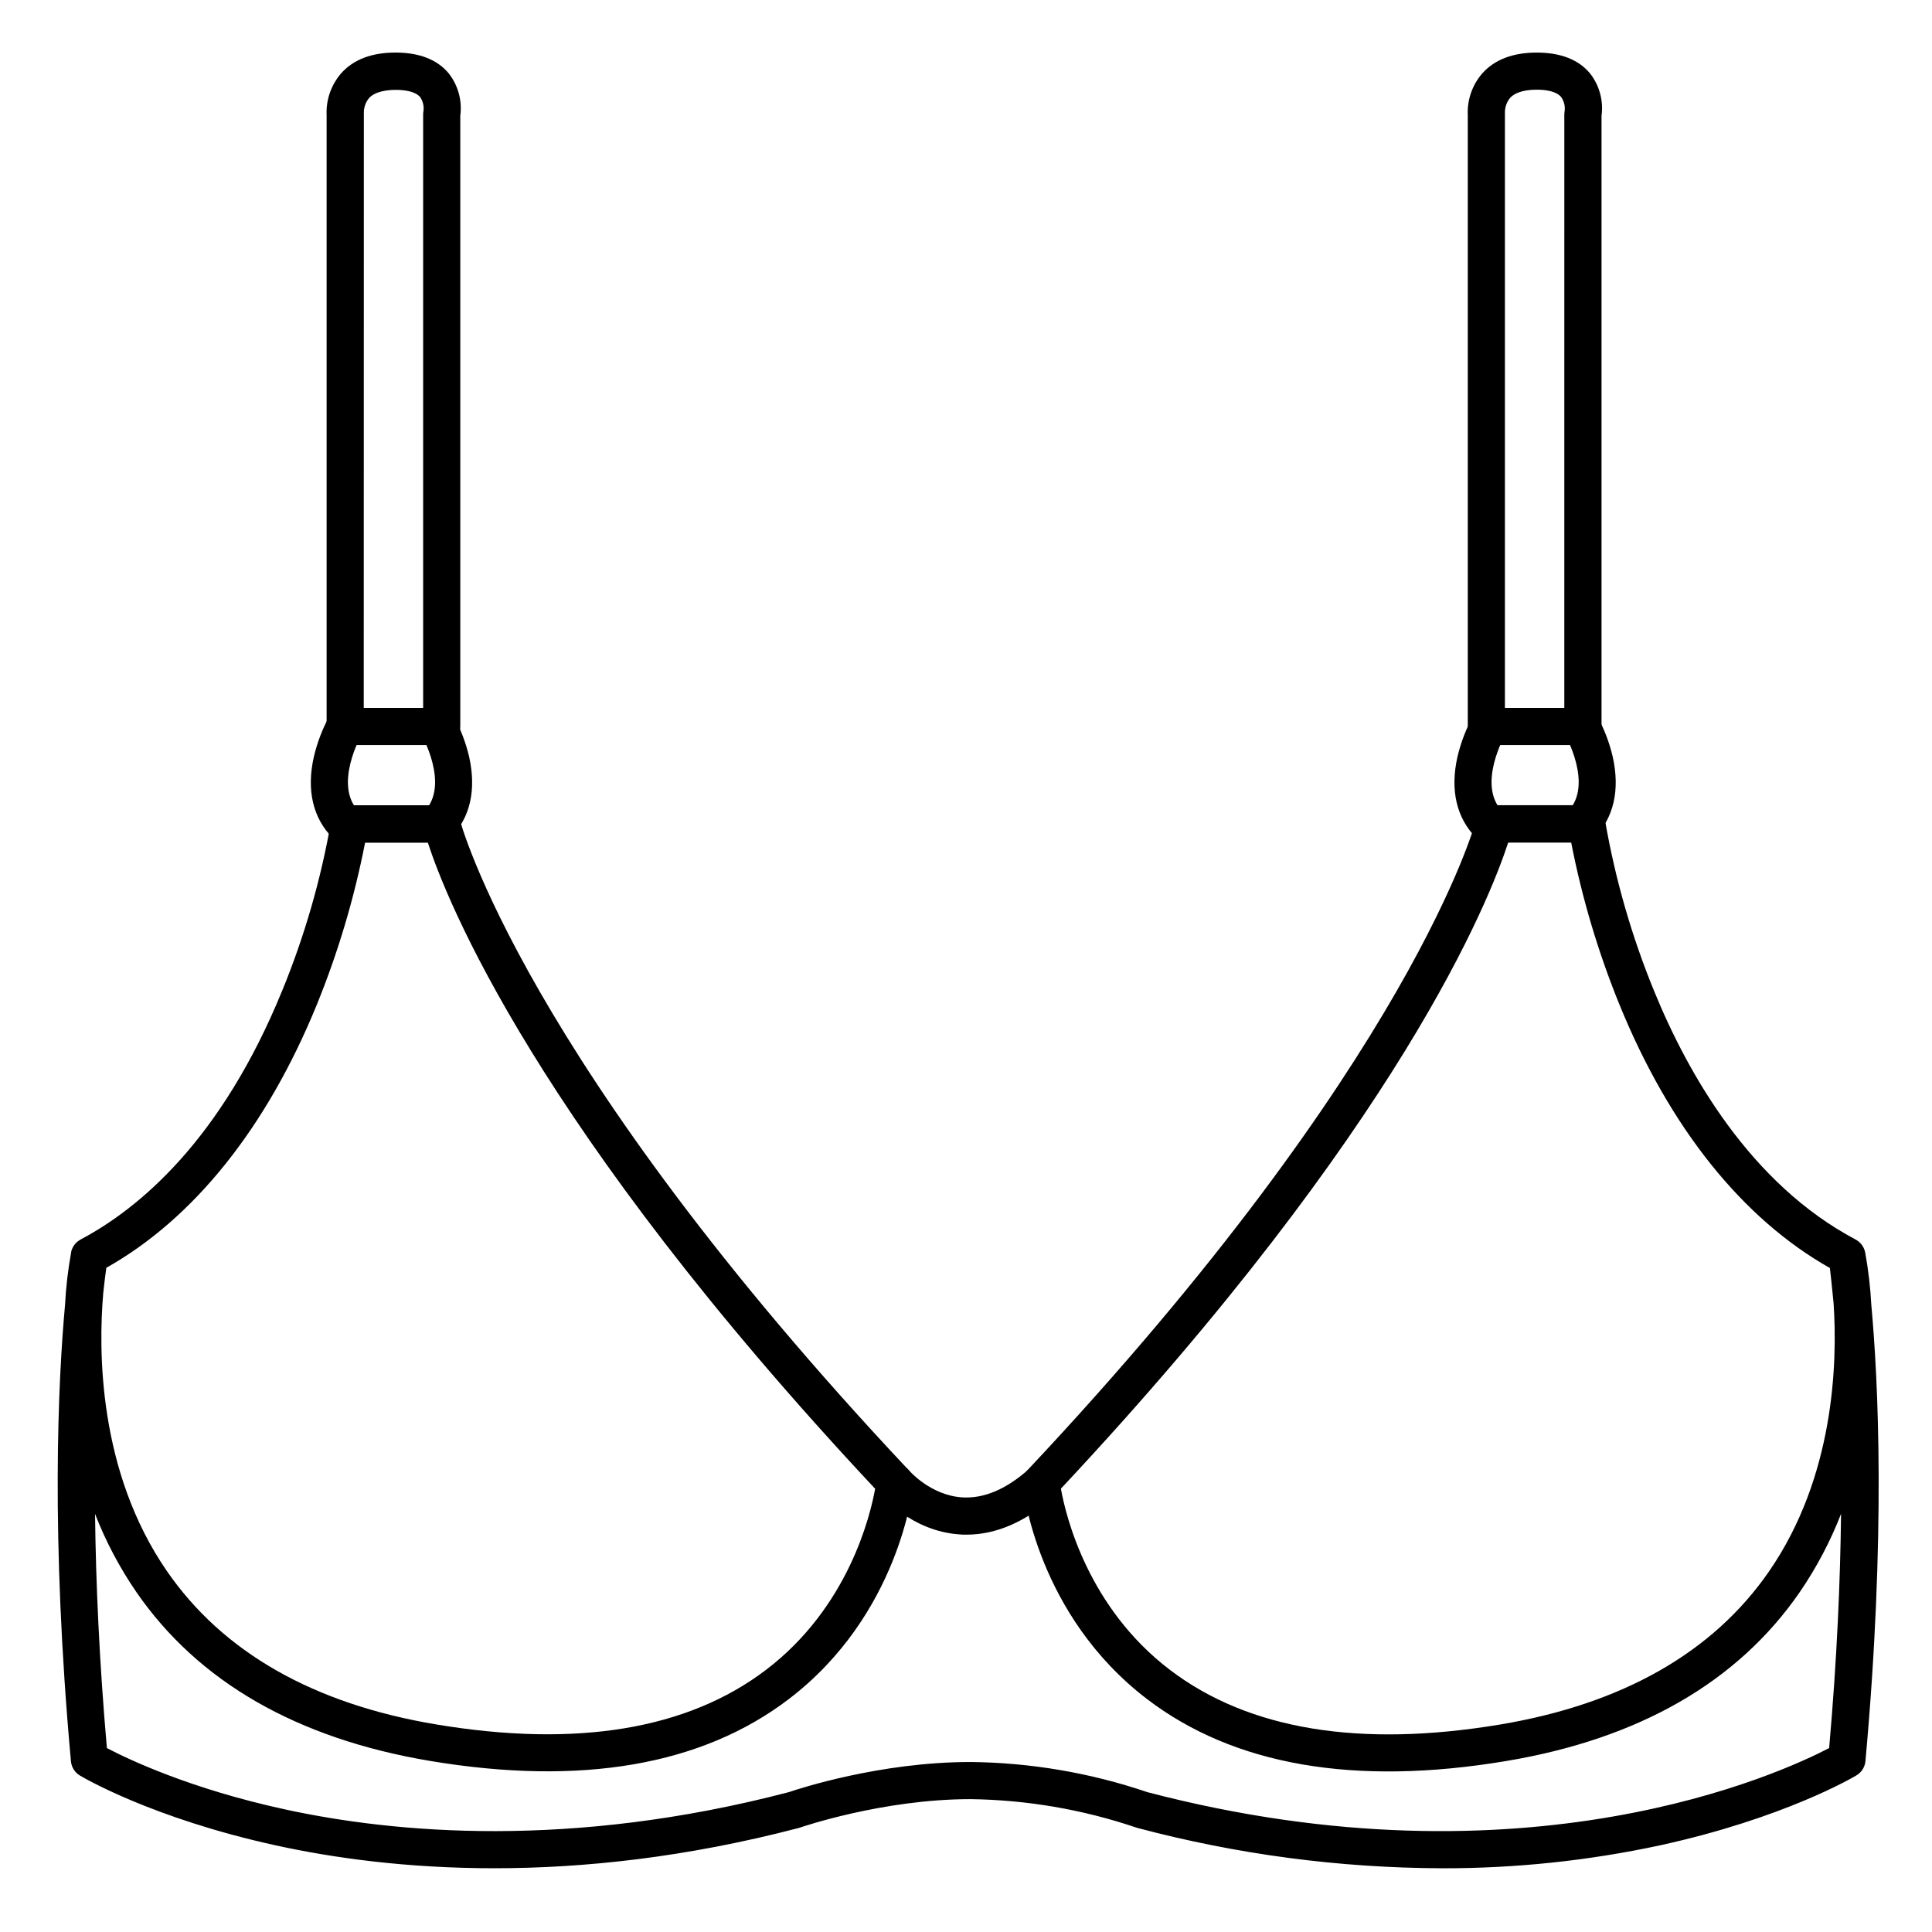
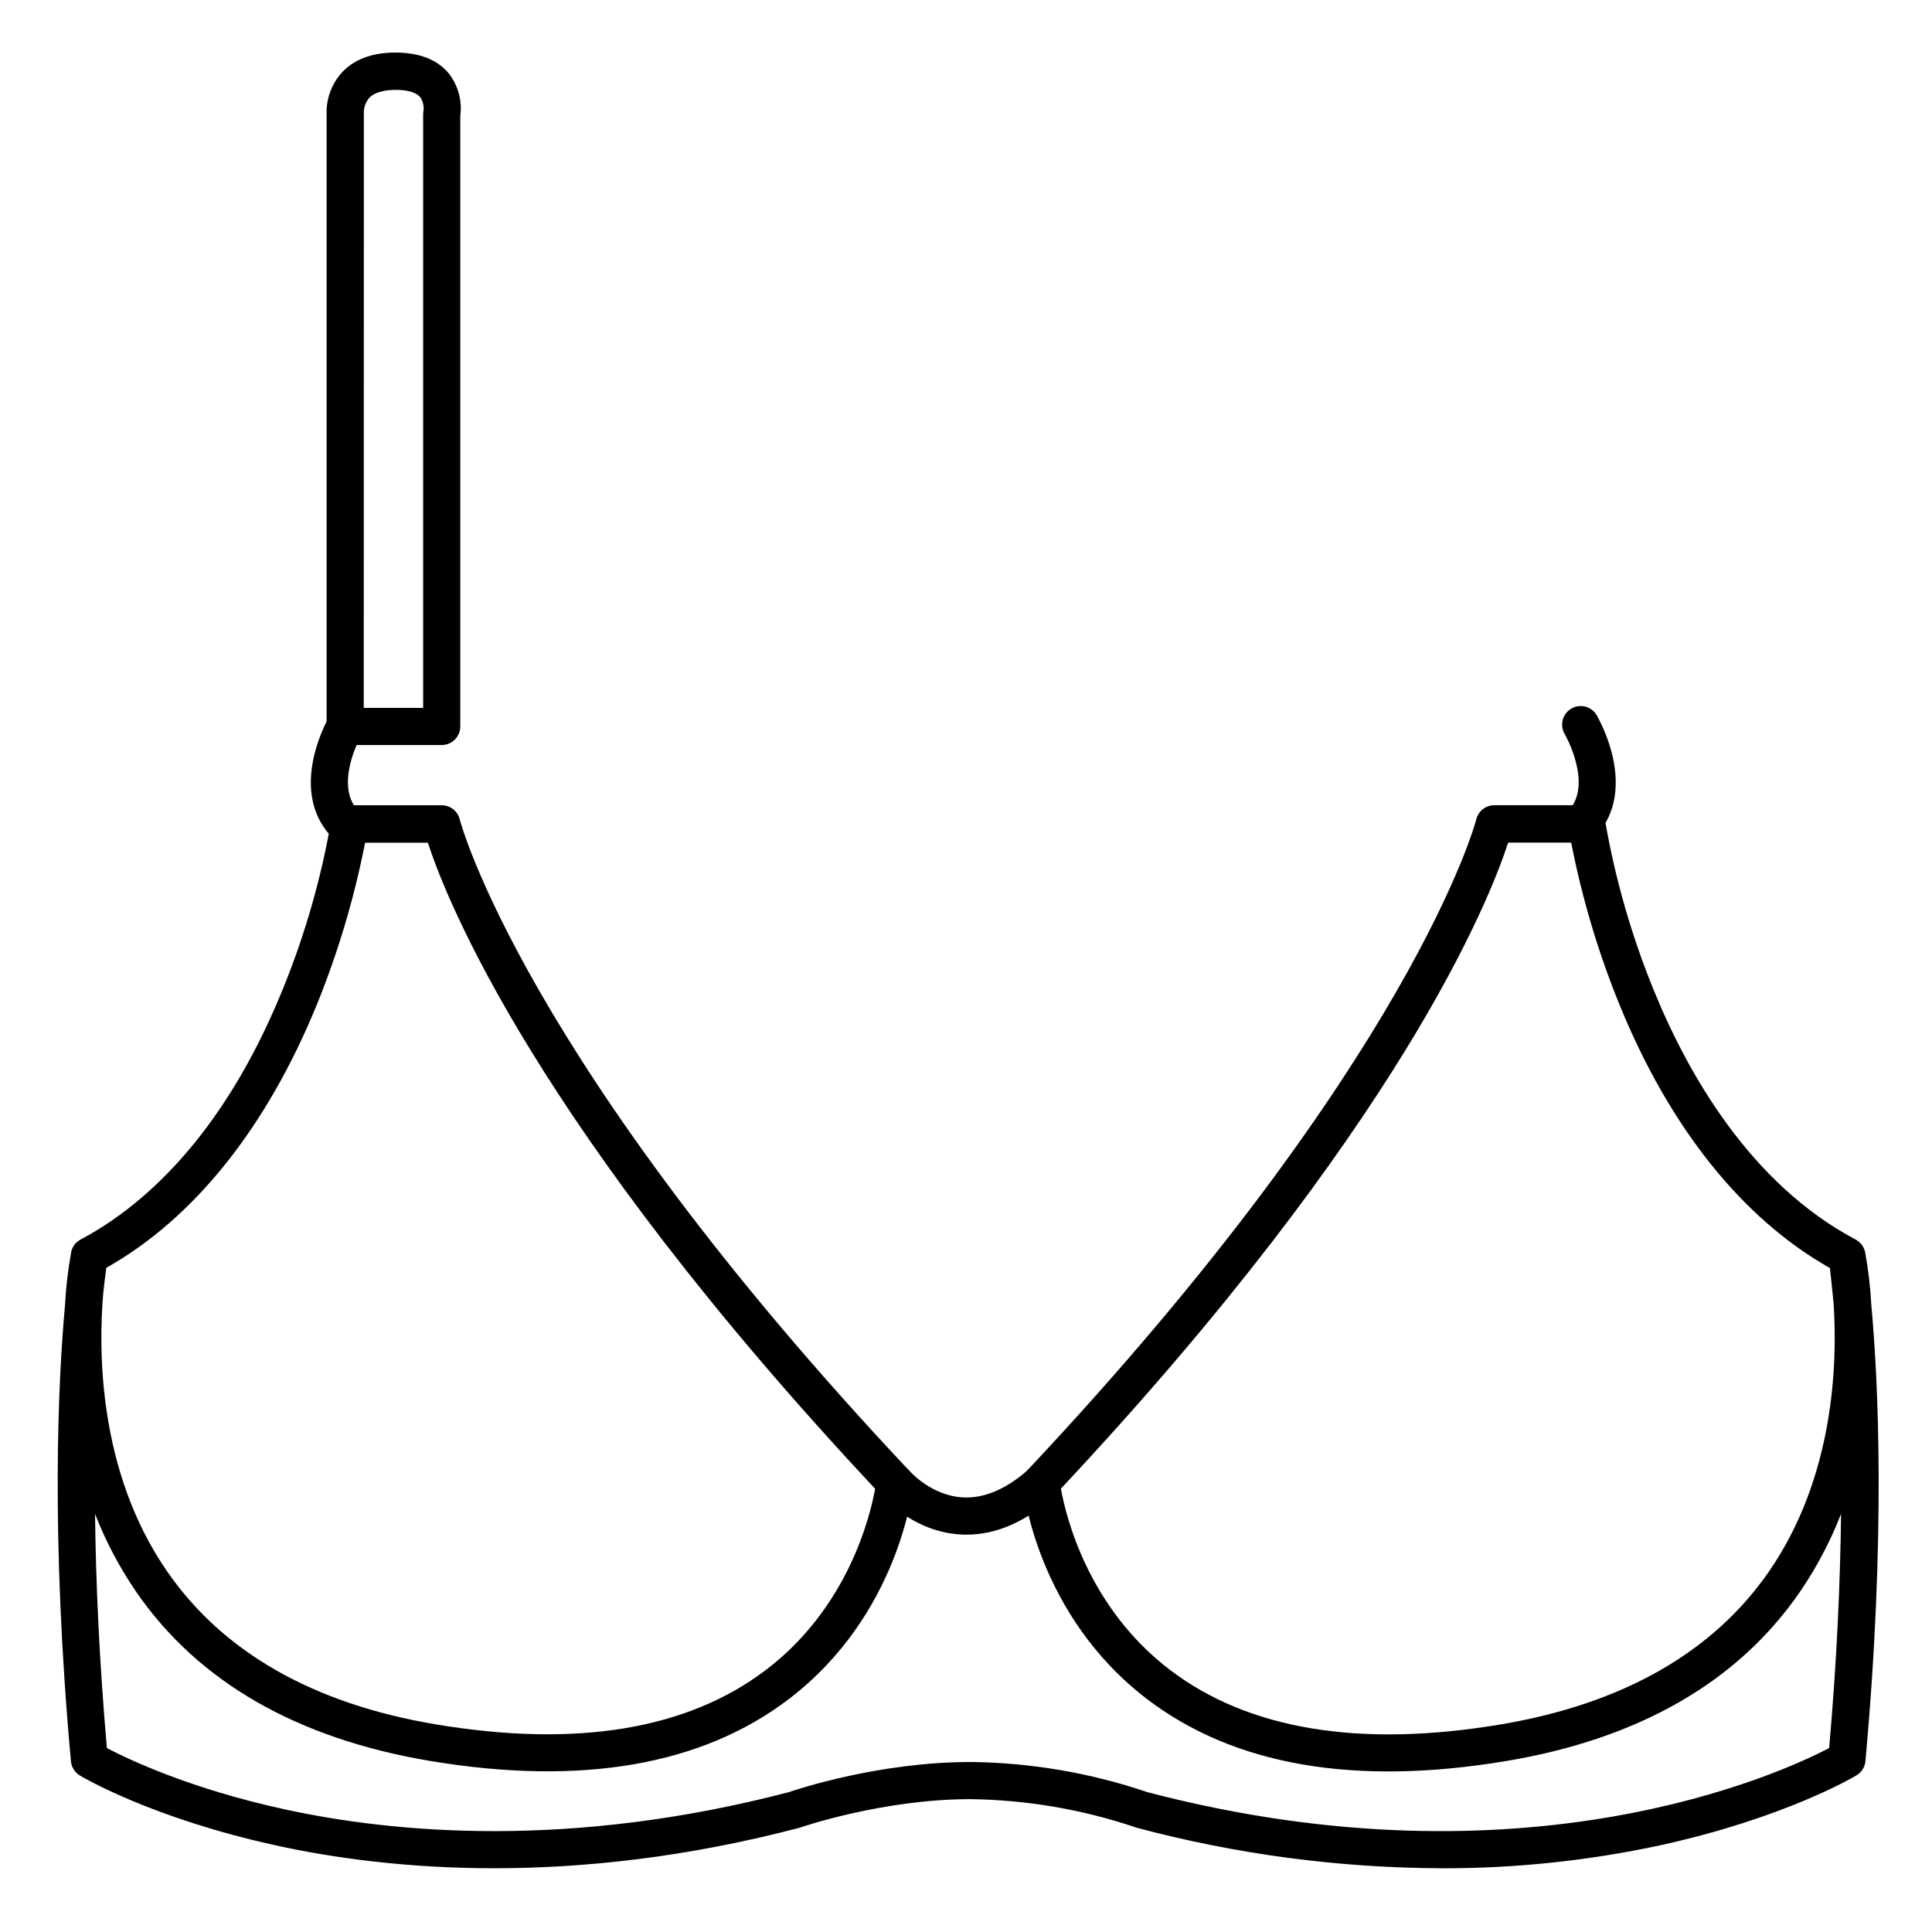
<svg xmlns="http://www.w3.org/2000/svg" fill="#000000" width="800px" height="800px" version="1.1" viewBox="144 144 512 512">
  <g>
    <path d="m526.1 639.11c-27.242-0.094-54.359-3.688-80.688-10.695-0.156-0.039-0.312-0.086-0.461-0.148-14.109-4.758-28.871-7.281-43.762-7.477-23.281 0-44.859 7.43-45.078 7.508l-0.375 0.117c-60.102 15.742-108.57 11.219-138.64 4.633-32.785-7.184-51.168-18.055-51.926-18.52l0.004 0.004c-1.352-0.809-2.231-2.211-2.375-3.777-5.434-59.77-3.387-100.95-1.566-120.91h0.004c0.238-4.688 0.777-9.355 1.625-13.973v-0.117c0.246-1.094 0.863-2.07 1.738-2.766 0.191-0.145 0.387-0.281 0.594-0.402 0.051-0.039 0.105-0.074 0.164-0.102 15.449-8.188 37.246-26.281 53.449-66.008l0.004 0.004c5.918-14.445 10.254-29.484 12.93-44.863 0.352-2.441 2.453-4.246 4.918-4.219h24.406c2.262 0 4.231 1.551 4.769 3.746 0.156 0.609 16.816 63.773 118.9 172.37v0.004c0.977 1.035 1.453 2.449 1.309 3.867-0.148 1.398-3.816 34.598-32.945 56.848-23.027 17.586-55.004 23.125-95.066 16.441-35.277-5.902-61.492-20.949-77.922-44.801v-0.004c-4.422-6.445-8.086-13.379-10.922-20.664 0.207 18.066 1.113 38.938 3.141 62.051 5.617 2.953 22.121 10.824 47.312 16.277 28.898 6.269 75.492 10.547 133.39-4.594 2.441-0.828 24.07-7.988 48.129-7.988l-0.004-0.004c15.973 0.164 31.816 2.863 46.938 8 100.37 26.254 168.03-5.098 180.65-11.691 2.098-23.734 2.953-44.516 3.16-62.082v0.004c-2.836 7.305-6.504 14.262-10.934 20.73-16.434 23.852-42.648 38.926-77.922 44.801-40.059 6.68-72.047 1.141-95.074-16.441-29.125-22.25-32.797-55.449-32.934-56.848v0.004c-0.145-1.418 0.332-2.828 1.309-3.867 102.08-108.64 118.74-171.81 118.89-172.43 0.543-2.195 2.512-3.734 4.773-3.738h24.465c2.465-0.023 4.566 1.781 4.918 4.223 2.68 15.445 7.031 30.555 12.98 45.059 8.945 21.863 25.465 51.039 53.391 65.82v-0.004c0.402 0.219 0.773 0.488 1.102 0.809 0.723 0.691 1.219 1.59 1.418 2.566 0.84 4.606 1.387 9.262 1.633 13.934 1.832 19.957 3.879 61.137-1.555 120.91-0.141 1.566-1.023 2.969-2.371 3.777-0.766 0.461-19.141 11.336-51.938 18.52-19.043 4.106-38.473 6.152-57.957 6.109zm-354.73-152.52c-1.32 15.164-1.398 47.332 16.887 73.801 14.867 21.531 38.887 35.188 71.391 40.609 37.195 6.199 66.586 1.328 87.359-14.477 21.777-16.562 27.609-40.738 28.91-47.988-89.949-96.109-113.6-156.06-118.53-171.21h-16.641c-2.867 14.691-7.152 29.074-12.793 42.941-13.293 32.52-32.551 56.648-55.781 69.715-0.266 1.883-0.531 4.066-0.797 6.547zm253.79 51.977c1.301 7.242 7.133 31.418 28.91 47.988 20.773 15.805 50.184 20.664 87.371 14.477 32.473-5.422 56.52-19.078 71.379-40.609 17.219-24.953 18.164-54.926 17.102-71.004-0.395-4.289-0.777-7.438-0.984-9.379-23.223-13.125-42.469-37.195-55.762-69.797-5.648-13.867-9.93-28.246-12.793-42.941h-16.707c-4.922 15.133-28.539 75.09-118.52 171.2z" />
    <path d="m400.12 550.7c-0.668 0-1.328 0-1.969-0.078-12.555-0.895-20.438-10.195-20.773-10.586v-0.004c-0.836-1-1.246-2.293-1.129-3.594 0.113-1.301 0.738-2.504 1.742-3.344 2.082-1.746 5.188-1.473 6.934 0.609 0.129 0.156 5.727 6.562 14.023 7.113 5.816 0.383 11.809-2.176 17.84-7.598v0.004c0.965-0.902 2.254-1.383 3.574-1.324 1.32 0.055 2.562 0.641 3.445 1.621 0.887 0.984 1.336 2.281 1.254 3.602-0.082 1.316-0.691 2.547-1.691 3.414-7.516 6.75-15.328 10.164-23.25 10.164z" />
    <path d="m261.06 341.44h-25.586c-2.715 0-4.918-2.203-4.918-4.922v-162c-0.188-4.094 1.223-8.102 3.934-11.176 3.227-3.594 8.07-5.414 14.336-5.414 6.269 0 11.07 1.859 14.102 5.531 2.492 3.188 3.59 7.246 3.051 11.258v161.8c0 1.305-0.52 2.559-1.441 3.481s-2.172 1.441-3.477 1.441zm-20.664-9.84h15.742v-157.25c-0.004-0.289 0.023-0.578 0.078-0.863 0.191-1.316-0.117-2.652-0.863-3.75-1.359-1.586-4.269-1.918-6.484-1.918-2.215 0-5.371 0.375-7.027 2.125-0.957 1.133-1.461 2.582-1.418 4.062 0.012 0.133 0.012 0.262 0 0.395z" />
-     <path d="m563.48 341.44h-25.586 0.004c-2.719 0-4.922-2.203-4.922-4.922v-162c-0.195-4.098 1.219-8.105 3.938-11.176 3.258-3.59 8.09-5.41 14.355-5.41 6.269 0 11.078 1.859 14.109 5.531v-0.004c2.496 3.188 3.59 7.246 3.043 11.258v161.8c0 1.309-0.523 2.562-1.449 3.488-0.926 0.922-2.184 1.438-3.492 1.434zm-20.664-9.84h15.742l0.004-157.25c0-0.289 0.027-0.578 0.078-0.863 0.184-1.32-0.141-2.66-0.906-3.75-1.348-1.633-4.231-1.969-6.484-1.969s-5.363 0.375-7.016 2.125c-0.957 1.137-1.461 2.582-1.418 4.066v0.395z" />
    <path d="m235.67 367.53c-1.309 0-2.562-0.516-3.484-1.438-5.273-5.285-7.008-12.734-5.008-21.551 0.902-3.844 2.332-7.547 4.25-11 1.375-2.344 4.391-3.125 6.734-1.746 2.344 1.379 3.125 4.394 1.746 6.734-0.148 0.254-7.734 13.629-0.758 20.594 1.41 1.41 1.836 3.527 1.07 5.371-0.762 1.84-2.559 3.039-4.551 3.035z" />
-     <path d="m259.84 367.53c-1.992 0.004-3.789-1.195-4.551-3.035-0.766-1.844-0.344-3.961 1.07-5.371 7.008-7.008-0.688-20.469-0.766-20.605l-0.004 0.004c-1.375-2.348-0.59-5.363 1.758-6.738 2.344-1.375 5.359-0.586 6.734 1.758 1.91 3.453 3.34 7.156 4.242 11 1.969 8.855 0.277 16.266-5.008 21.551-0.926 0.918-2.172 1.438-3.477 1.438z" />
-     <path d="m538.74 367.53c-1.305 0-2.559-0.516-3.484-1.438-5.273-5.285-7.008-12.734-5.008-21.551 0.902-3.844 2.336-7.547 4.25-11 1.379-2.344 4.394-3.125 6.738-1.746 2.34 1.379 3.125 4.394 1.746 6.734-0.148 0.254-7.734 13.629-0.758 20.594 1.41 1.41 1.832 3.527 1.07 5.371-0.762 1.84-2.562 3.039-4.555 3.035z" />
    <path d="m562.91 367.53c-1.992 0.004-3.789-1.195-4.555-3.035-0.762-1.844-0.34-3.961 1.07-5.371 7.008-7.008-0.688-20.469-0.766-20.605v0.004c-1.375-2.348-0.59-5.363 1.754-6.738 2.348-1.375 5.363-0.586 6.738 1.758 1.91 3.453 3.336 7.156 4.238 11 1.969 8.855 0.277 16.266-5.008 21.551-0.922 0.918-2.172 1.438-3.473 1.438z" />
  </g>
</svg>